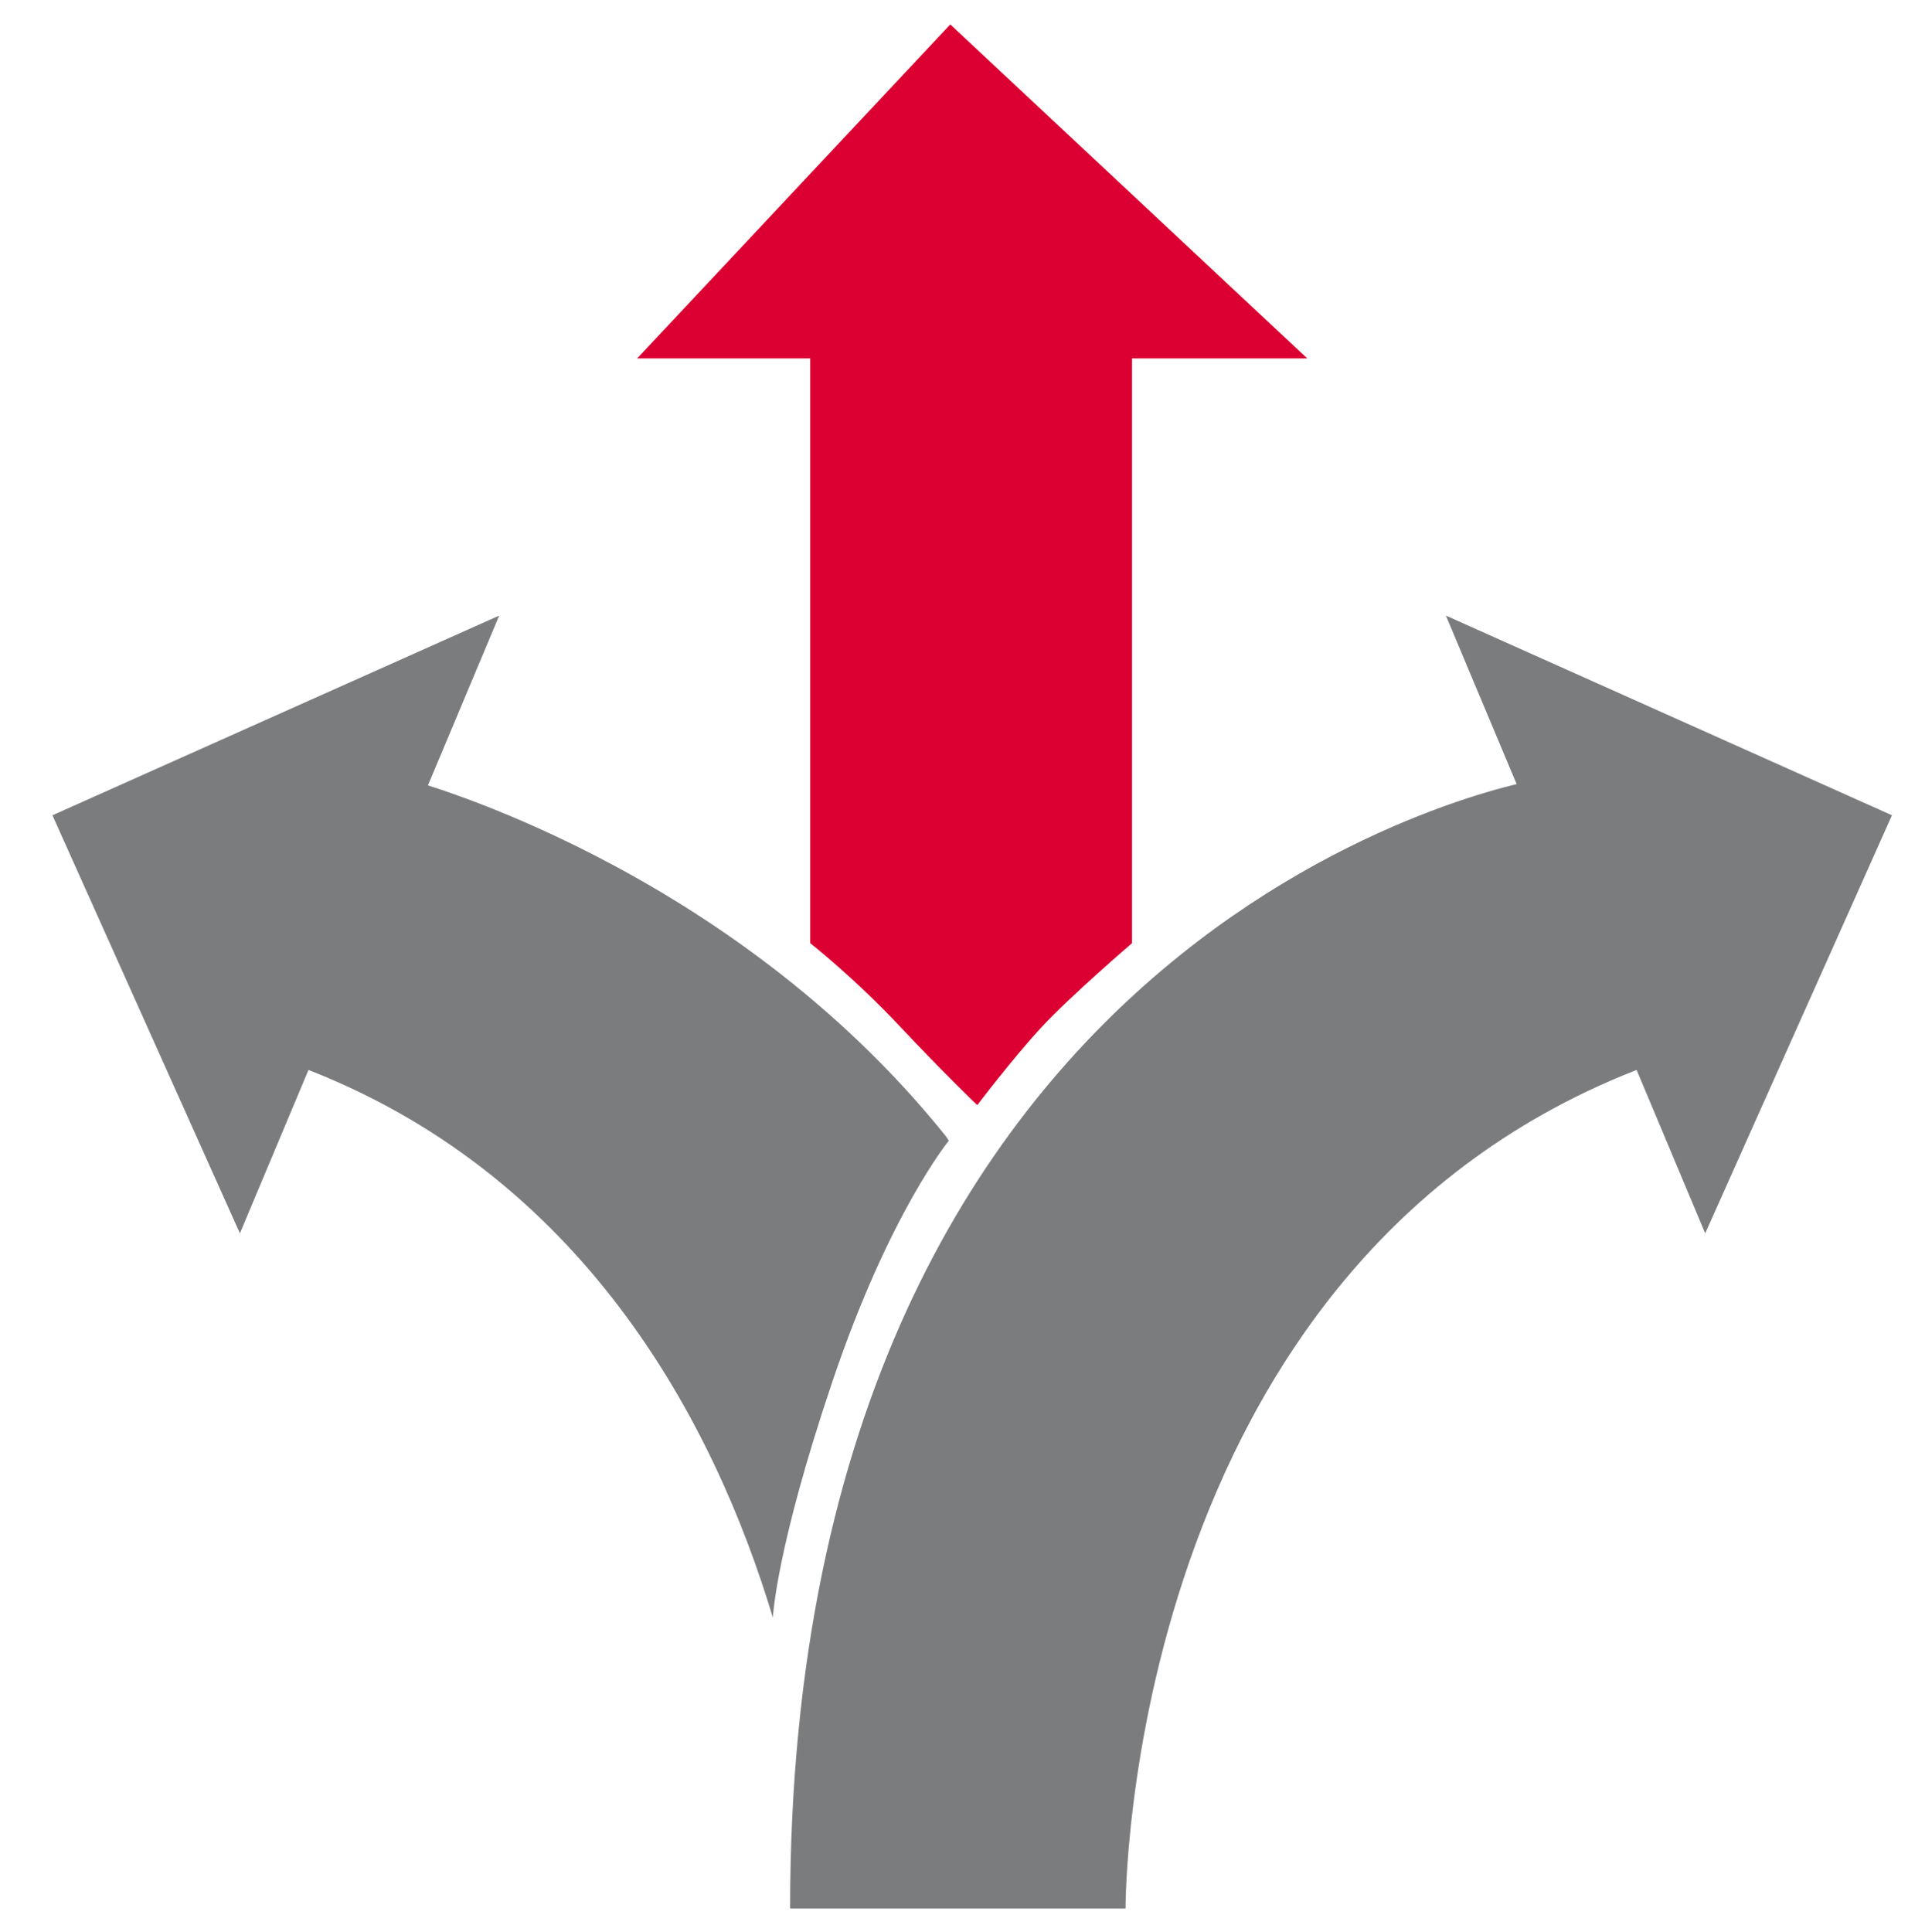
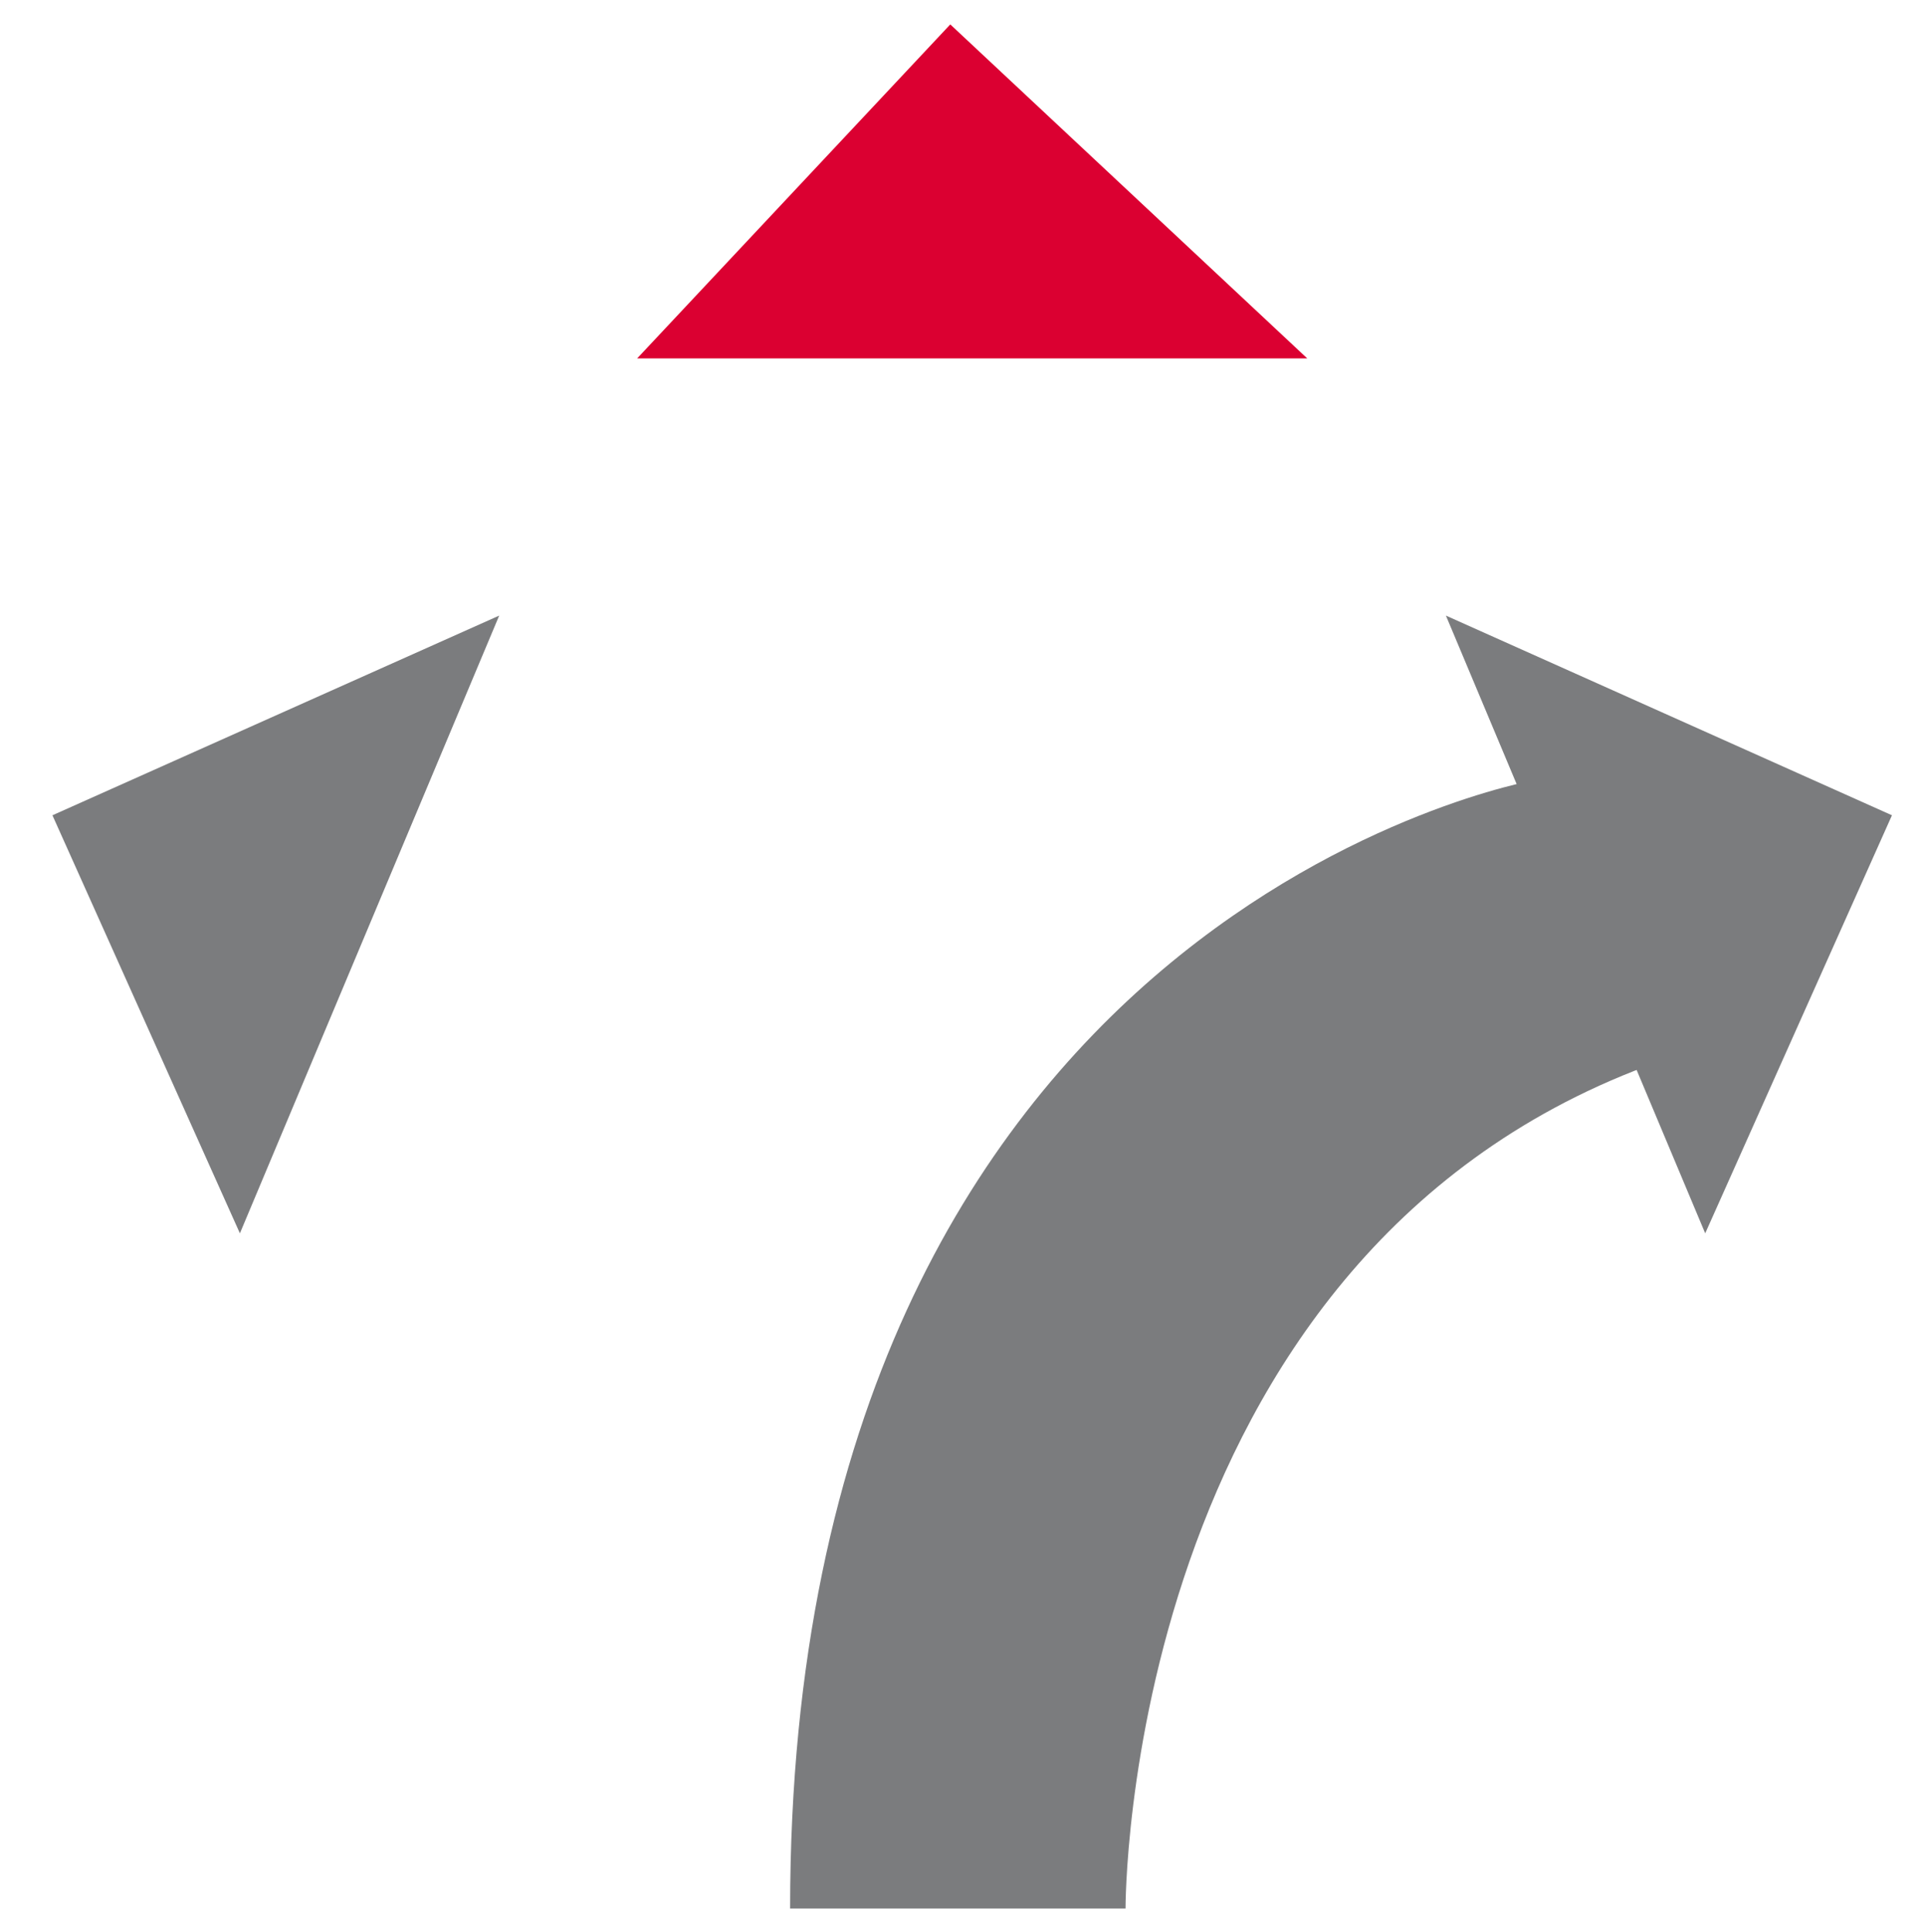
<svg xmlns="http://www.w3.org/2000/svg" id="Ebene_1" version="1.1" viewBox="0 0 268 269">
  <defs>
    <style>
      .st0 {
        fill: #db0031;
      }

      .st1 {
        fill: #7b7c7e;
      }
    </style>
  </defs>
  <polygon class="st1" points="201.3 85.7 263.4 113.5 237.4 171.7 201.3 85.7" />
  <path class="st1" d="M213.7,108.6s-103.7,18-103.7,157.1h46.7s-.4-90,72.6-117.3l-15.6-39.7Z" />
  <polygon class="st1" points="69.5 85.7 7.3 113.5 33.4 171.7 69.5 85.7" />
-   <path class="st1" d="M57.1,108.6s44.2,11.7,74.6,49.6l.4.6s-8.3,10.1-16.2,33.5-8.3,32.9-8.3,32.9c-8.2-27.3-26.5-62-66.1-76.8l15.6-39.7Z" />
  <polygon class="st0" points="182 49.9 132.3 3.4 88.7 49.9 182 49.9" />
-   <path class="st0" d="M136,153.8s-4.7-4.5-10.9-11.1-12.3-11.4-12.3-11.4V48.6h44.8v82.7s-8.5,7.3-12.5,11.6-9,10.9-9,10.9Z" />
</svg>